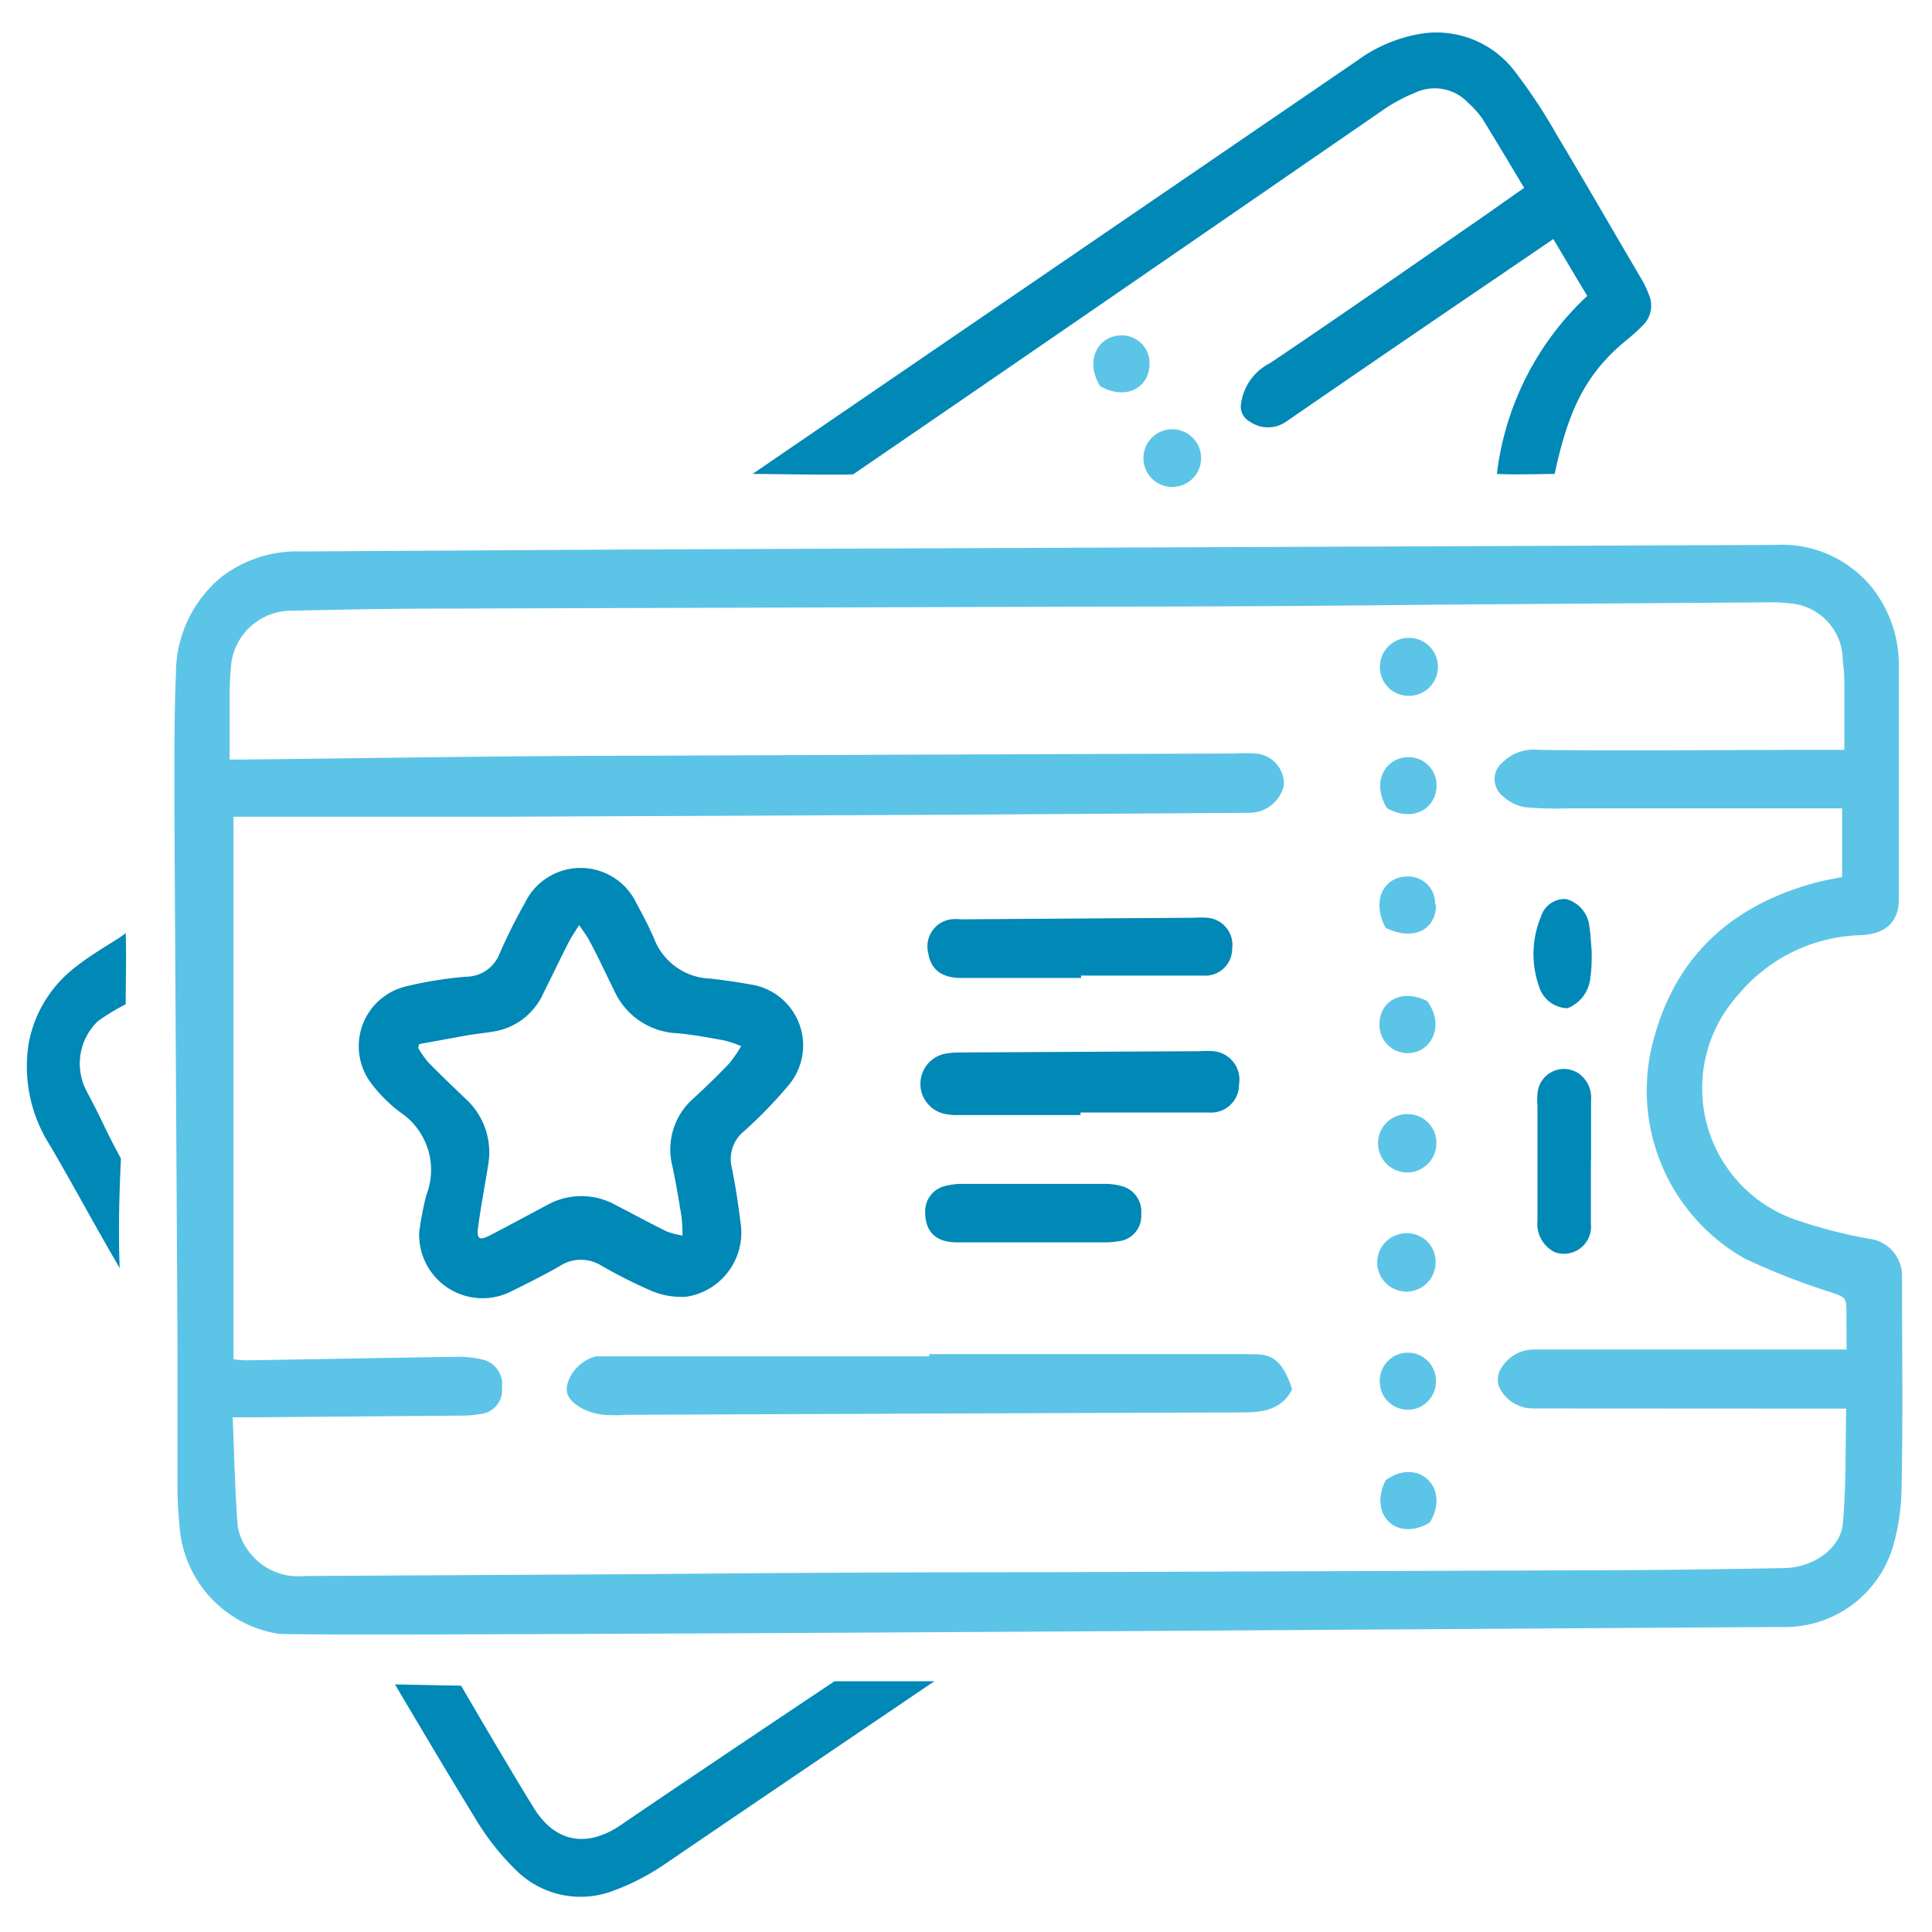
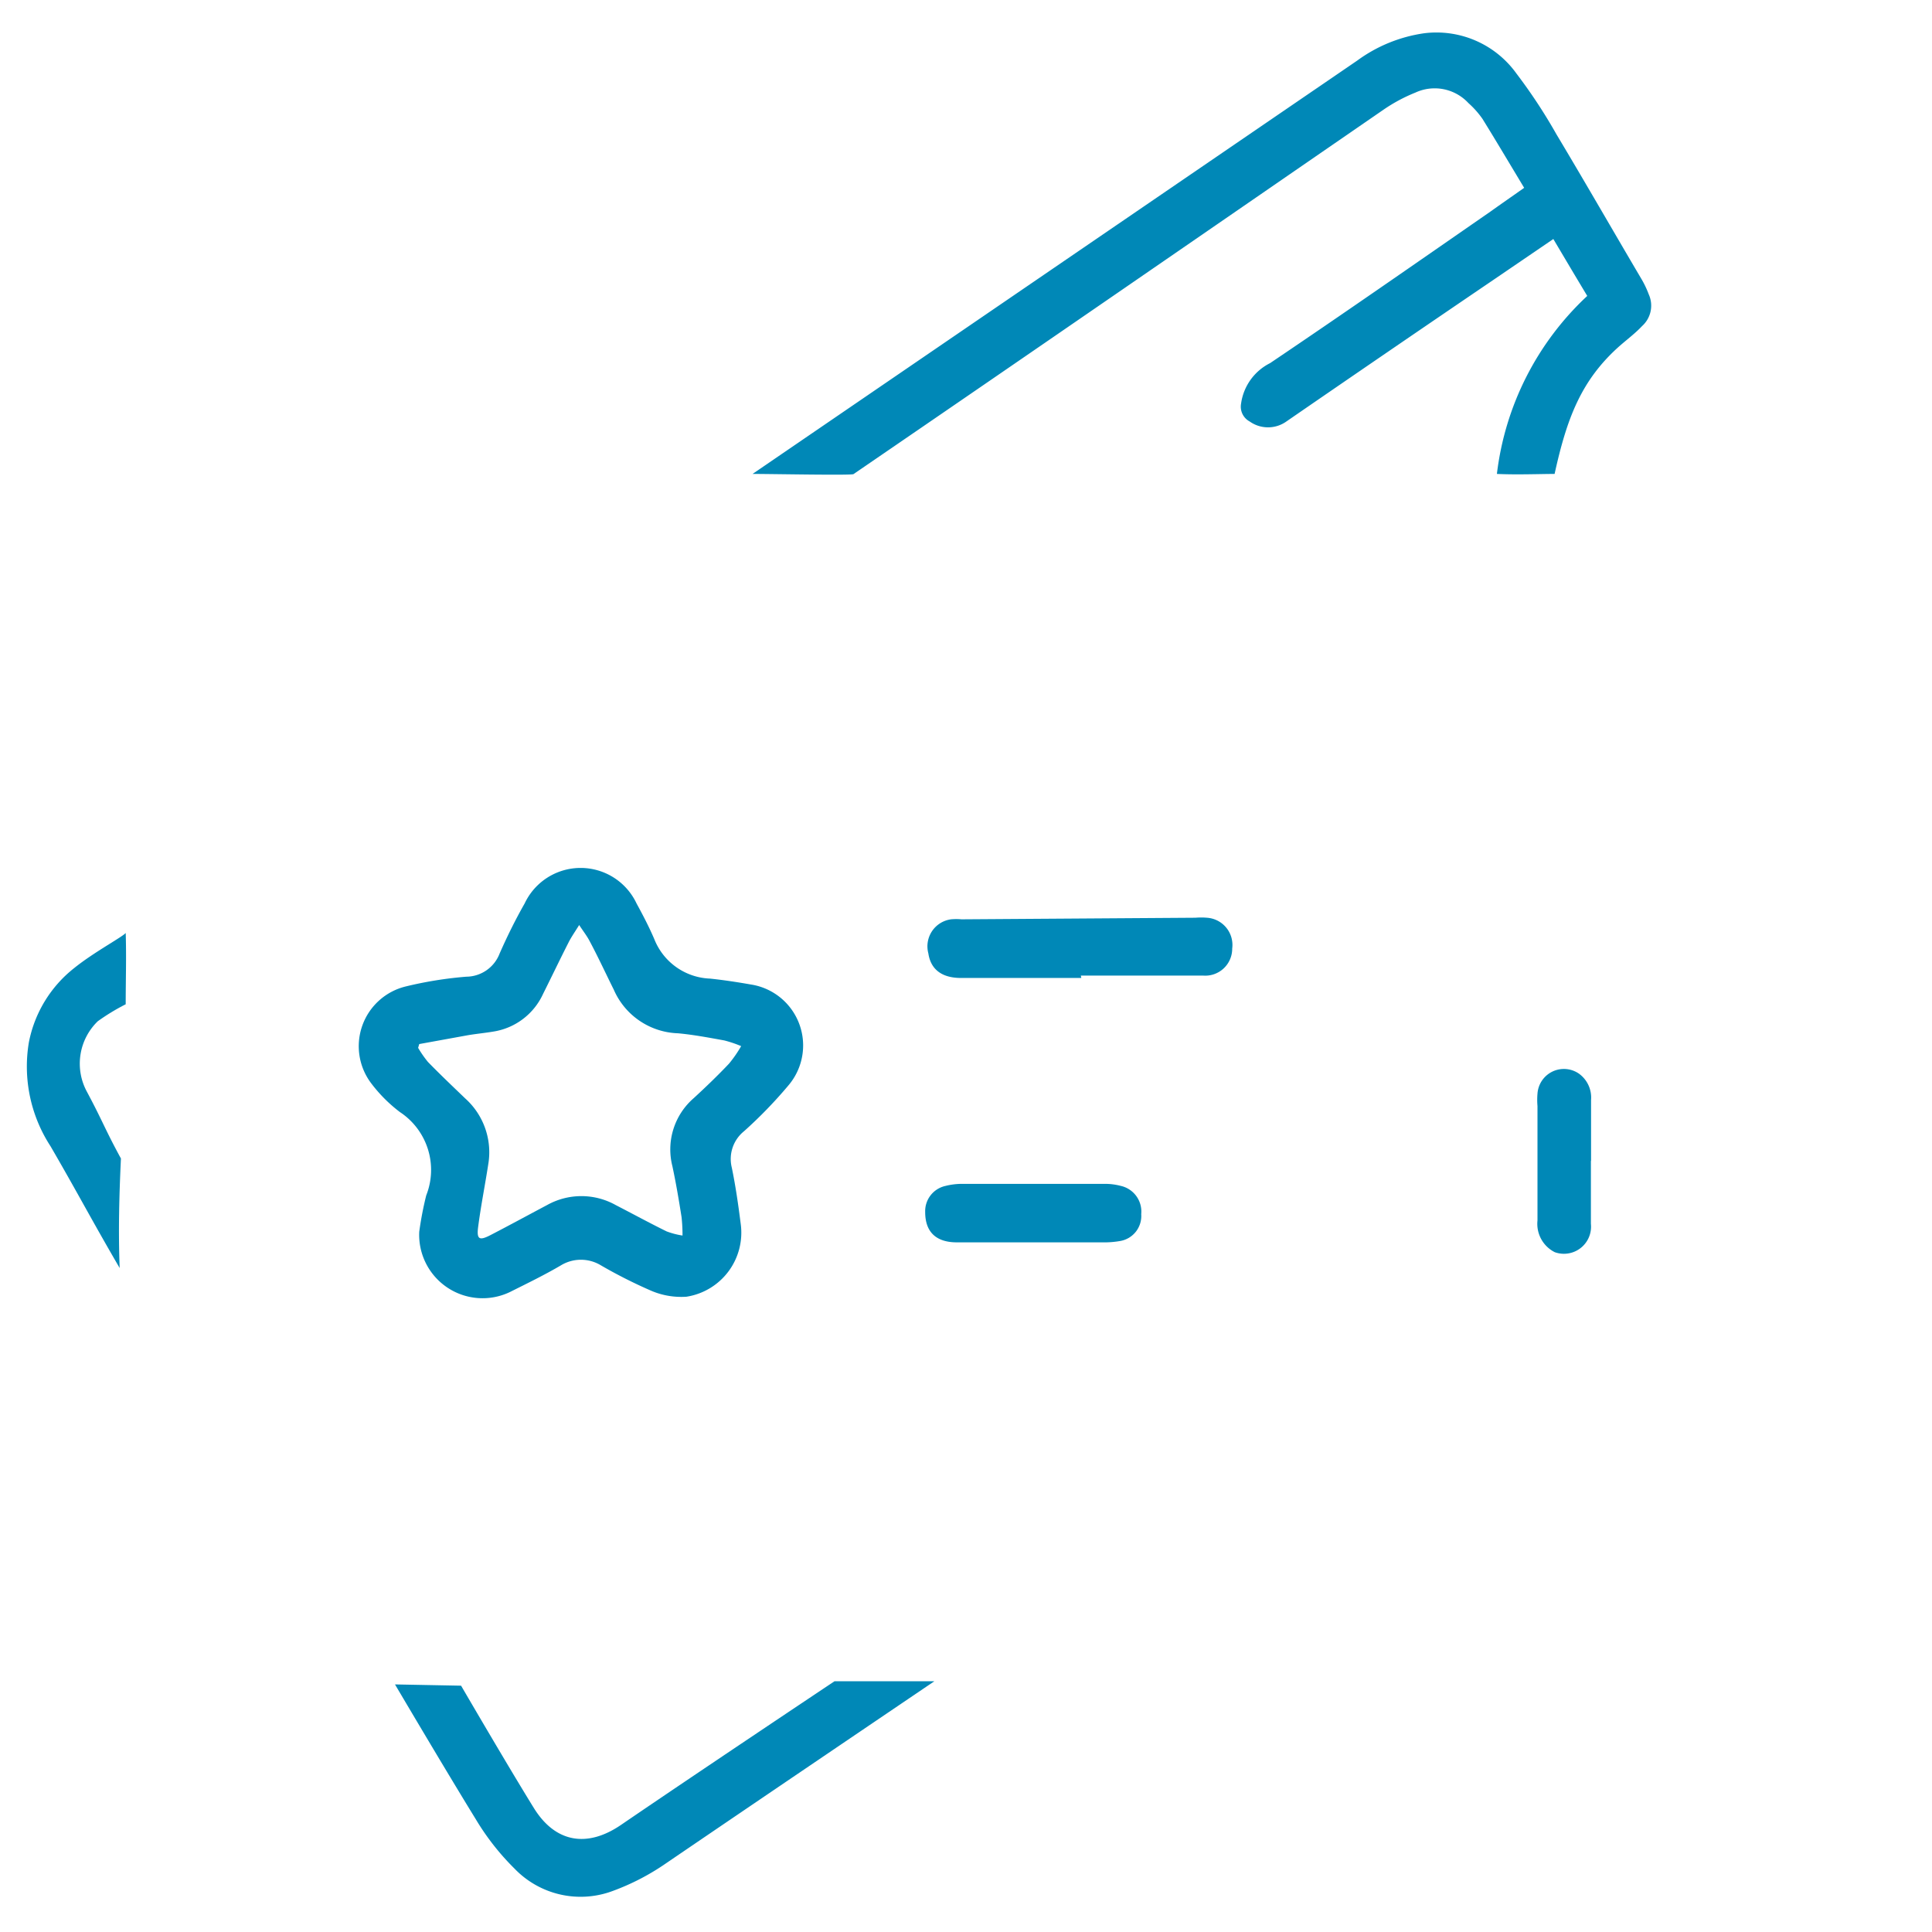
<svg xmlns="http://www.w3.org/2000/svg" viewBox="0 0 121.89 121.89">
  <defs>
    <style>.cls-1{fill:#5cc4e7;}.cls-2{fill:#0088b7;}</style>
  </defs>
  <g id="Calque_3" data-name="Calque 3">
-     <path class="cls-1" d="M120,81.14c0-.23,0-.45,0-.68a2.36,2.36,0,0,0-2.1-2.31,31,31,0,0,1-4.71-1.23,8.78,8.78,0,0,1-3.54-14.14A10.4,10.4,0,0,1,117.38,59c1.57-.06,2.42-.82,2.42-2.29,0-4.9,0-9.81,0-14.71a7.89,7.89,0,0,0-1.65-4.87A7.3,7.3,0,0,0,112,34.38l-72.57.29L19,34.79a7.84,7.84,0,0,0-5,1.59,7.88,7.88,0,0,0-2.9,6.13C11,44.89,11,47.29,11,49.67c0,2.19.2,34.5.2,35.52,0,2.9,0,5.81,0,8.71q0,1.14.12,2.28a7.41,7.41,0,0,0,6.22,6.89c1.3.22,81.49-.35,94.41-.42l.61,0a7.11,7.11,0,0,0,6.88-5.12,14,14,0,0,0,.53-3.7C120.06,89.59,120,85.36,120,81.14Zm-3.5,4c-.25,0-.48,0-.71,0l-5.31,0-12.66,0c-.34,0-.68,0-1,0a2.41,2.41,0,0,0-2.25,1.46,1.39,1.39,0,0,0,0,.88,2.36,2.36,0,0,0,2.09,1.38h.66L115,88.87h1.48c-.06,2.45,0,4.84-.21,7.21-.12,1.59-1.85,2.82-3.69,2.85-3.25.06-6.51.11-9.76.13l-37,.13q-12.39,0-24.79.12l-21.82.12a3.86,3.86,0,0,1-3.35-1.35A3.72,3.72,0,0,1,15,96.31c-.18-2.26-.22-4.54-.32-6.89h.86l13.69-.11a6.36,6.36,0,0,0,1.07-.1,1.51,1.51,0,0,0,1.37-1.66,1.6,1.6,0,0,0-1.25-1.78A6.35,6.35,0,0,0,29,85.6c-4.42.06-8.85.15-13.27.22-.31,0-.63,0-1-.07V51.53l.61,0c5.3,0,10.61,0,15.91,0l29.25-.13,18.39-.12A2.23,2.23,0,0,0,81,49.54a1.92,1.92,0,0,0-1.77-2,11.63,11.63,0,0,0-1.32,0q-18.69.06-37.39.14c-8.4,0-16.8.15-25.2.24h-.83c0-1.29,0-2.52,0-3.74a21.38,21.38,0,0,1,.11-2.41,3.83,3.83,0,0,1,3.79-3.24c2.75-.06,5.51-.12,8.26-.13l43.23-.13q10.24,0,20.5-.12L111.83,38a7,7,0,0,1,1,.06,3.61,3.61,0,0,1,3.43,3.64,10.2,10.2,0,0,1,.1,1.23c0,1.42,0,2.84,0,4.38h-2.52c-5.59,0-11.18.07-16.77,0a2.77,2.77,0,0,0-2.23.75,1.37,1.37,0,0,0,0,2.19,2.66,2.66,0,0,0,1.42.68A23.22,23.22,0,0,0,99,51h17.22v4.33c-.56.12-1.15.21-1.72.37-5.37,1.46-9,4.79-10.31,10.43a12.18,12.18,0,0,0,5.86,13.26,42.62,42.62,0,0,0,5.44,2.13c1,.36,1,.32,1,1.4Zm-37.81.29q-10,0-20.07,0v.14H39c-.46,0-.92,0-1.38,0a2.53,2.53,0,0,0-1.83,1.77c-.18.79.38,1.19.9,1.5a3.79,3.79,0,0,0,1.4.42,9.9,9.9,0,0,0,1.44,0q19.29-.08,38.57-.15c1.28,0,2.67,0,3.42-1.45C80.78,85.31,79.8,85.44,78.71,85.44ZM88.83,70.29a1.84,1.84,0,1,0,1.79,1.84A1.8,1.8,0,0,0,88.83,70.29Zm0-26.39a1.83,1.83,0,1,0-1.77-1.78A1.8,1.8,0,0,0,88.85,43.9Zm0,33.91a1.84,1.84,0,1,0,1.74,1.88A1.79,1.79,0,0,0,88.88,77.81Zm0,7.53a1.77,1.77,0,0,0-1.78,1.83,1.77,1.77,0,0,0,3.54,0A1.77,1.77,0,0,0,88.86,85.34Zm0-18.9c1.42,0,2.39-1.71,1.2-3.29-1.67-.81-3,.05-3,1.49A1.78,1.78,0,0,0,88.89,66.44Zm1.71-9.37a1.69,1.69,0,0,0-1.75-1.77c-1.46,0-2.3,1.49-1.37,3.24C89.24,59.42,90.61,58.6,90.6,57.07ZM87.43,93.38c-1.11,2.14.66,3.93,2.77,2.68C91.53,93.92,89.52,91.9,87.43,93.38Zm1.44-45.61c-1.45,0-2.39,1.55-1.36,3.22,1.66.93,3.12,0,3.12-1.42A1.76,1.76,0,0,0,88.87,47.77Zm-15-17.05a1.82,1.82,0,1,0-1.73-1.9A1.82,1.82,0,0,0,73.87,30.72ZM72.52,23a1.74,1.74,0,0,0-1.76-1.84c-1.45,0-2.37,1.55-1.35,3.2C71.05,25.3,72.5,24.44,72.52,23Z" />
    <path class="cls-2" d="M39.17,115.14c-2.13,1.45-4.14,1.12-5.5-1.09-1.67-2.7-4.58-7.7-4.58-7.7l-4.17-.08s3.16,5.36,5.1,8.51a15.73,15.73,0,0,0,2.44,3.11,5.78,5.78,0,0,0,6.2,1.41A14.92,14.92,0,0,0,42,117.57c6.31-4.3,16.95-11.5,16.95-11.5l-6.3,0S44.06,111.8,39.17,115.14Z" />
    <path class="cls-2" d="M7.63,73.09c-1-1.83-1.15-2.35-2.14-4.2a3.72,3.72,0,0,1,.68-4.46,13.47,13.47,0,0,1,1.76-1.07c0-1.51.05-3,0-4.5-.17.23-2,1.21-3.23,2.2a7.87,7.87,0,0,0-2.88,4.71,9.22,9.22,0,0,0,1.37,6.55C4.92,75.3,5.8,77,7.55,80,7.46,77.69,7.52,75.4,7.63,73.09Z" />
    <path class="cls-2" d="M53.85,29.91c11.69-8,21.75-14.94,33.45-23a10.39,10.39,0,0,1,2-1.07,2.9,2.9,0,0,1,3.34.66,5.7,5.7,0,0,1,.89,1c.88,1.42,1.73,2.86,2.63,4.35-.75.53-1.43,1-2.13,1.5-4.62,3.2-9.24,6.42-13.9,9.56a3.37,3.37,0,0,0-1.83,2.55,1.06,1.06,0,0,0,.54,1.13,2,2,0,0,0,2.32,0q6.52-4.49,13.07-8.94L98,15.08c.73,1.23,1.41,2.38,2.14,3.59a18.31,18.31,0,0,0-5.7,11.23c1.24.06,2.79,0,3.64,0,.77-3.5,1.67-5.92,4.11-8.08.47-.41,1-.81,1.41-1.25a1.73,1.73,0,0,0,.42-2,6.13,6.13,0,0,0-.48-1c-1.77-3-3.53-6.07-5.34-9.09a33.73,33.73,0,0,0-2.52-3.83A6.21,6.21,0,0,0,89.84,2.1a9.38,9.38,0,0,0-4.21,1.72L47.48,29.9C48.72,29.9,53.78,30,53.85,29.91Z" />
    <path class="cls-2" d="M26.45,77.71a21.54,21.54,0,0,1,.44-2.29,4.37,4.37,0,0,0-1.66-5.26,9.3,9.3,0,0,1-1.8-1.8,3.88,3.88,0,0,1,2.19-6.13,24.45,24.45,0,0,1,3.8-.61,2.27,2.27,0,0,0,2.1-1.46C32,59.07,32.53,58,33.1,57a3.9,3.9,0,0,1,7.06,0c.4.73.79,1.48,1.12,2.25a3.94,3.94,0,0,0,3.52,2.49c.85.09,1.71.22,2.56.37a3.89,3.89,0,0,1,2.38,6.37,28.29,28.29,0,0,1-2.8,2.89,2.25,2.25,0,0,0-.77,2.3c.24,1.16.41,2.35.56,3.53a4.09,4.09,0,0,1-3.42,4.61,4.82,4.82,0,0,1-2.21-.37,30.74,30.74,0,0,1-3.19-1.61,2.43,2.43,0,0,0-2.52,0c-1,.59-2.13,1.14-3.21,1.68A4,4,0,0,1,26.45,77.71Zm0-11.84-.07.24A6.89,6.89,0,0,0,27,67c.77.79,1.56,1.54,2.35,2.3a4.56,4.56,0,0,1,1.45,4.18c-.2,1.3-.46,2.59-.63,3.9-.11.81.06.91.76.55,1.2-.62,2.39-1.27,3.58-1.9a4.44,4.44,0,0,1,4.34,0c1.07.55,2.13,1.13,3.21,1.66a5,5,0,0,0,1,.26A10.37,10.37,0,0,0,43,76.79c-.17-1.08-.35-2.15-.58-3.22a4.28,4.28,0,0,1,1.35-4.29c.76-.7,1.51-1.42,2.22-2.17A7.92,7.92,0,0,0,46.76,66a7.46,7.46,0,0,0-1.07-.36c-1-.18-1.94-.36-2.92-.45a4.58,4.58,0,0,1-4.05-2.76c-.5-1-1-2.09-1.56-3.13-.16-.29-.37-.56-.62-.94-.28.45-.5.76-.67,1.1-.55,1.08-1.07,2.17-1.61,3.25a4.15,4.15,0,0,1-3.12,2.37c-.53.09-1.07.14-1.61.23Z" />
-     <path class="cls-2" d="M68.17,70.35H60.46a3.83,3.83,0,0,1-.89-.08,1.94,1.94,0,0,1,.1-3.8,6,6,0,0,1,.84-.07l15.18-.08a5.91,5.91,0,0,1,.84,0,1.8,1.8,0,0,1,1.64,2.1,1.76,1.76,0,0,1-1.87,1.77c-2.71,0-5.42,0-8.13,0Z" />
    <path class="cls-2" d="M68.22,61.7H60.63c-1.21,0-1.91-.54-2.06-1.55A1.72,1.72,0,0,1,60,58a3.6,3.6,0,0,1,.66,0l14.76-.1a4.29,4.29,0,0,1,.72,0,1.72,1.72,0,0,1,1.6,1.94,1.7,1.7,0,0,1-1.83,1.71c-2.58,0-5.15,0-7.72,0Z" />
    <path class="cls-2" d="M65.18,78.38c-1.6,0-3.21,0-4.81,0-1.35,0-2-.69-2-1.91a1.63,1.63,0,0,1,1.28-1.65,4.29,4.29,0,0,1,1.07-.13q4.52,0,9,0a3.89,3.89,0,0,1,1,.13A1.66,1.66,0,0,1,72,76.6a1.6,1.6,0,0,1-1.36,1.7,5.83,5.83,0,0,1-.84.08Z" />
    <path class="cls-2" d="M100.37,73.26c0,1.32,0,2.64,0,3.95A1.71,1.71,0,0,1,98.09,79,2,2,0,0,1,97,77c0-2.41,0-4.81,0-7.22A4.53,4.53,0,0,1,97,69a1.67,1.67,0,0,1,2.62-1.26,1.86,1.86,0,0,1,.76,1.66c0,1.27,0,2.55,0,3.82Z" />
-     <path class="cls-2" d="M100.42,60c0,.66,0,1.14-.08,1.61a2.29,2.29,0,0,1-1.45,2,1.93,1.93,0,0,1-1.8-1.4,6.13,6.13,0,0,1,.13-4.38,1.57,1.57,0,0,1,1.58-1.11,2,2,0,0,1,1.46,1.62C100.36,59,100.38,59.6,100.42,60Z" />
  </g>
</svg>